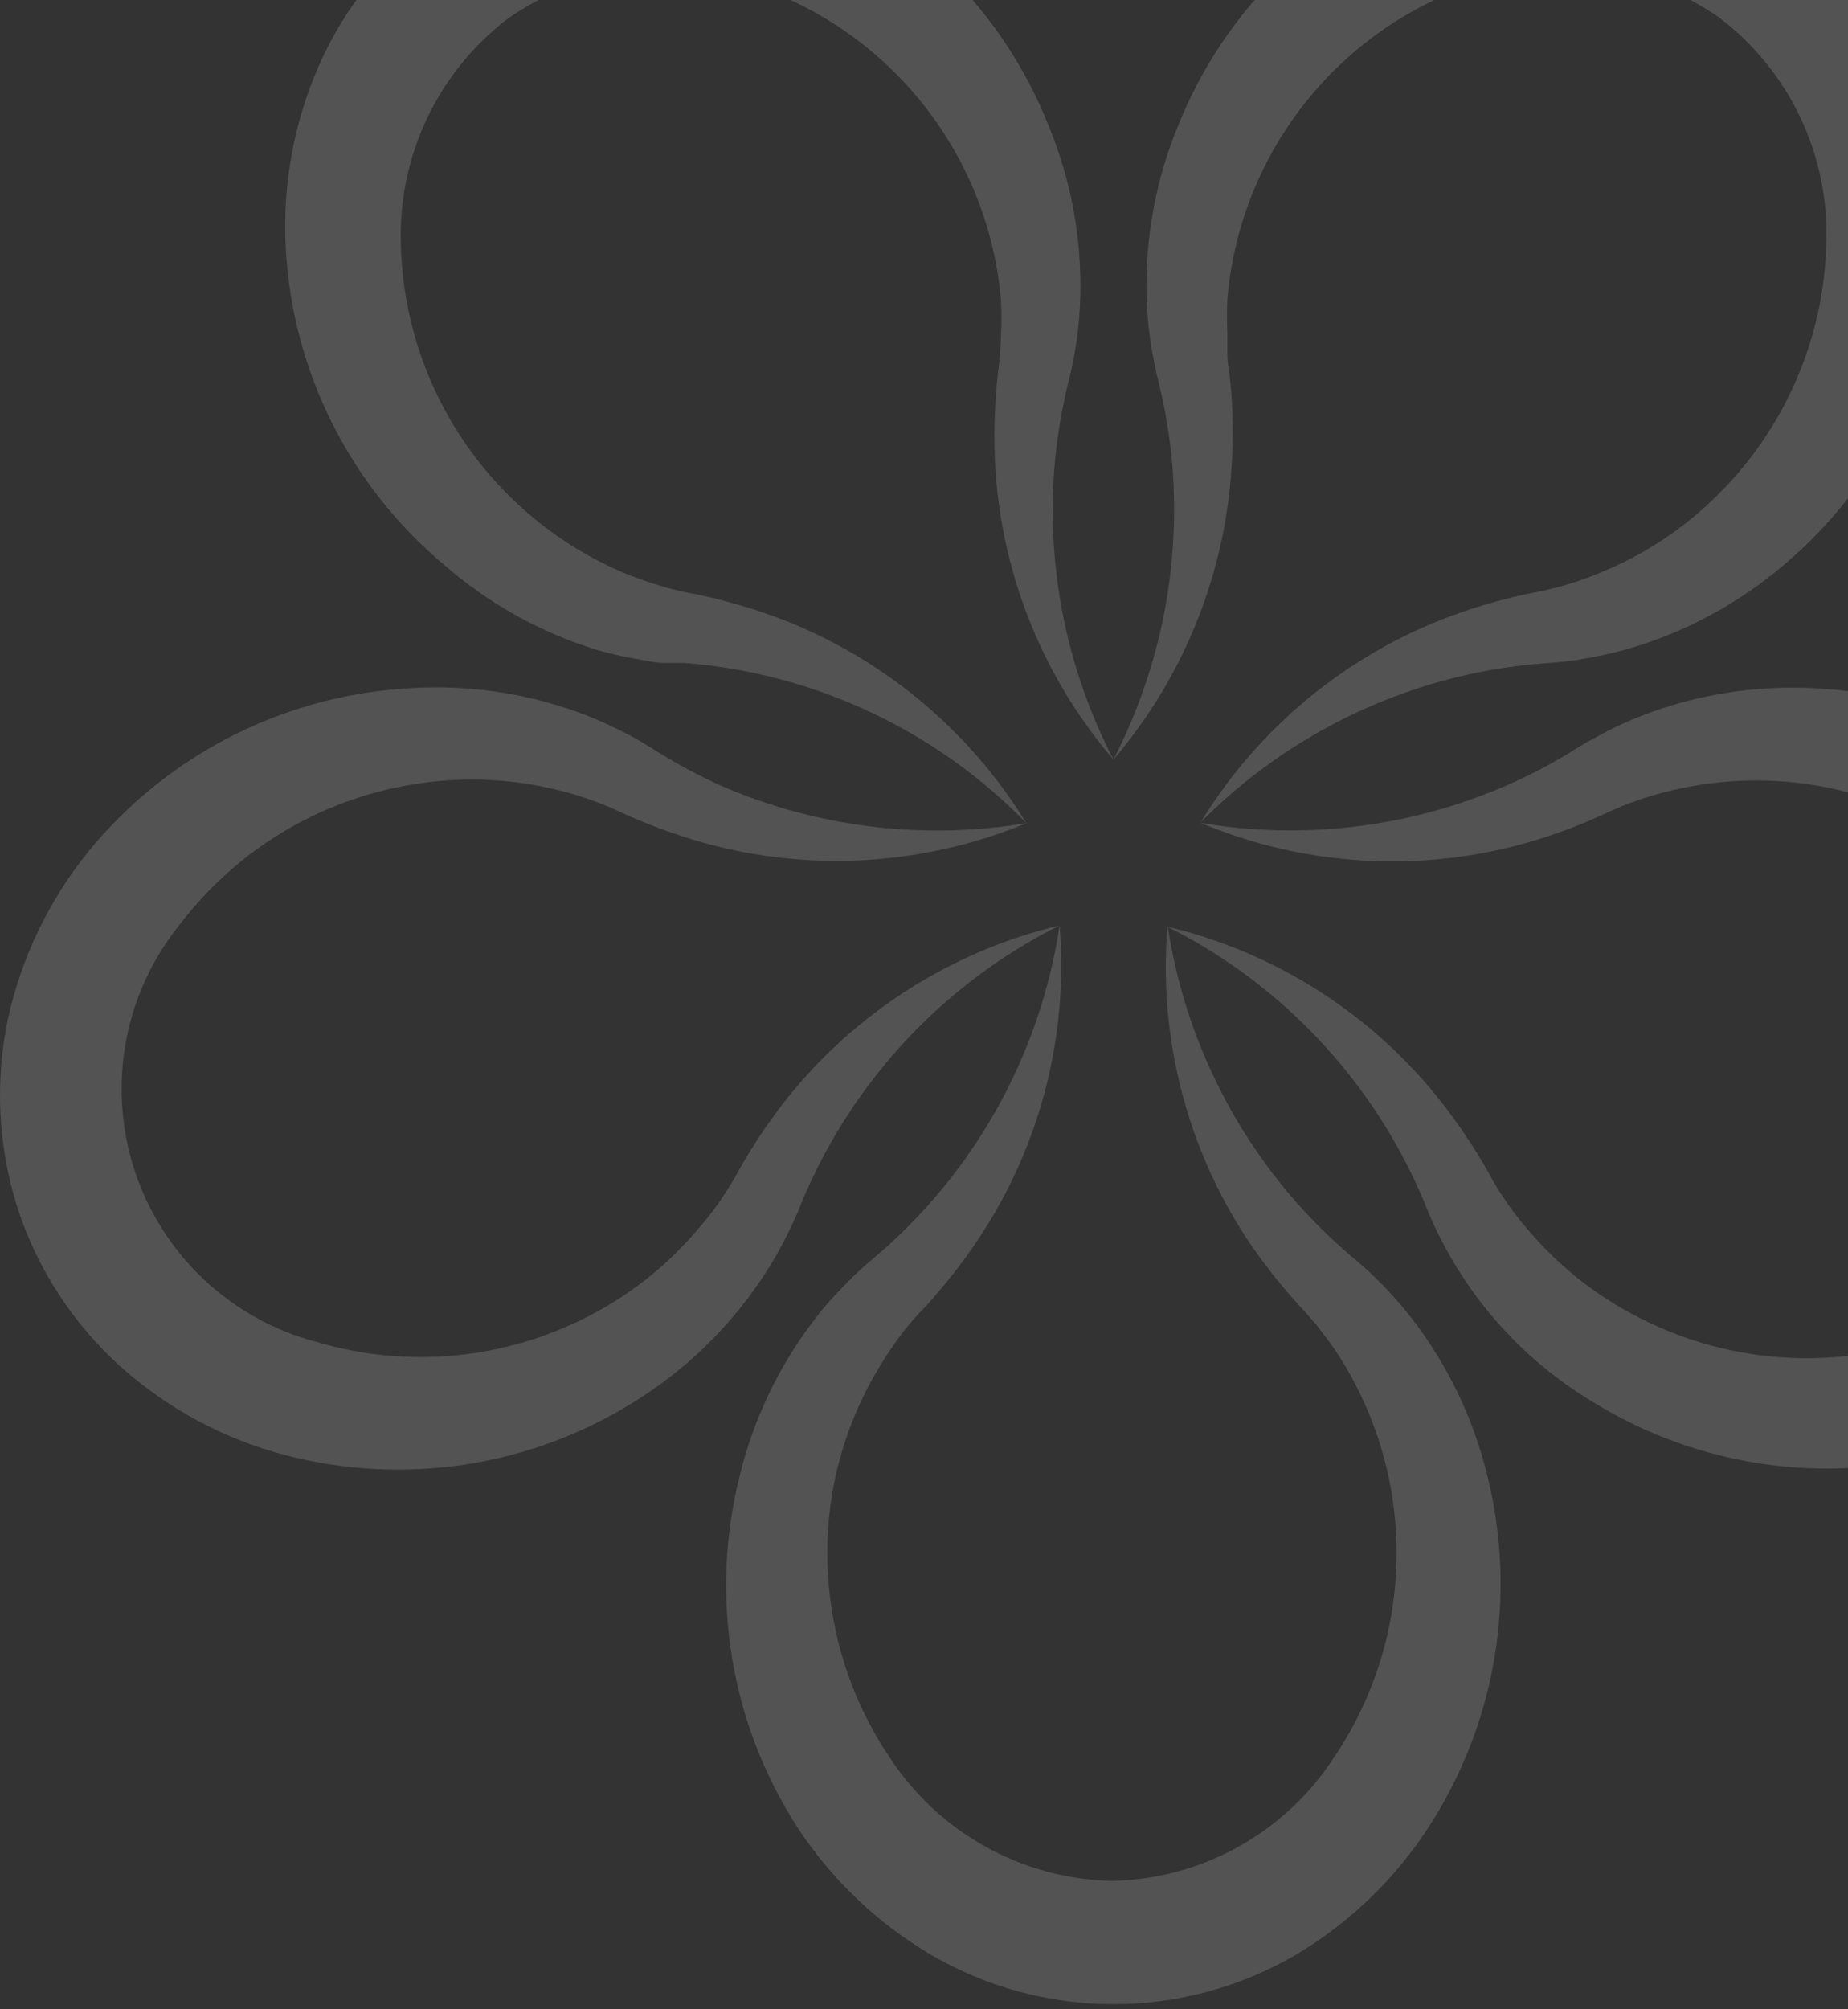
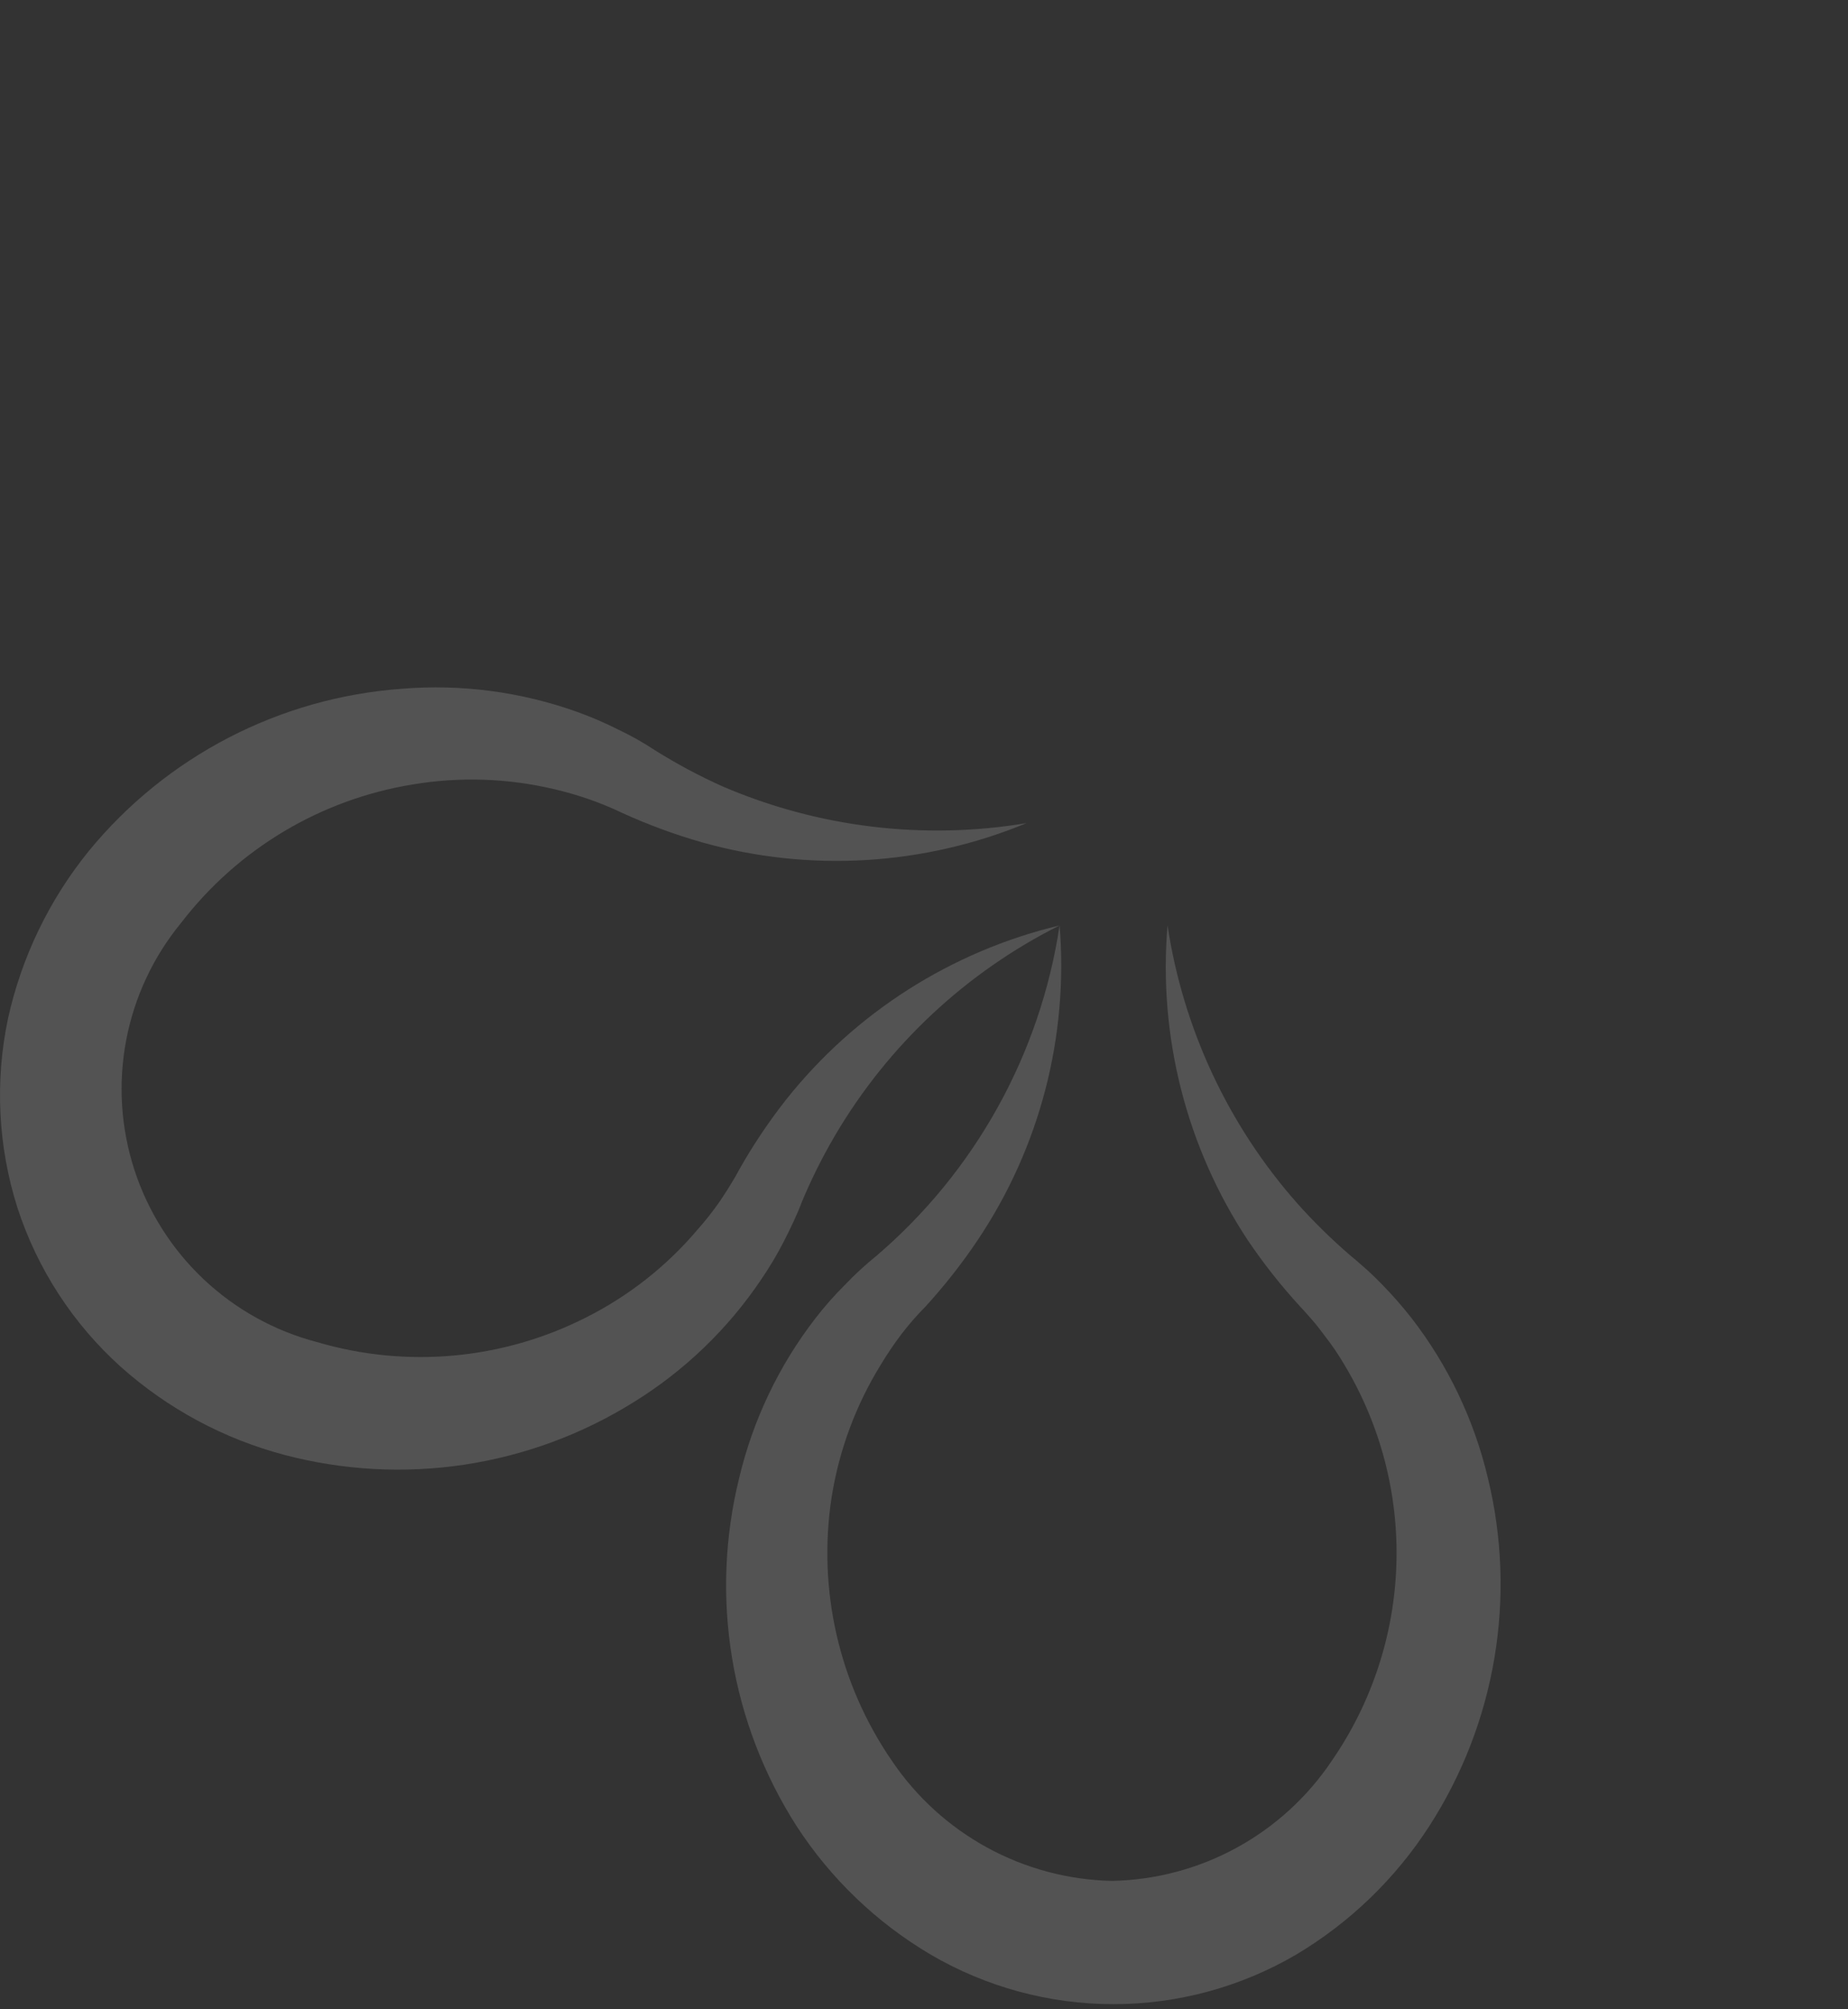
<svg xmlns="http://www.w3.org/2000/svg" width="311" height="338" viewBox="0 0 311 338" fill="none">
  <rect x="0" y="0" width="311" height="338" fill="#333333" stroke="none" />
  <path d="M196.484 155.695C199.109 173.048 206.683 189.277 218.299 202.435C221.1 205.575 224.107 208.526 227.299 211.268C228.087 211.89 228.999 212.72 229.995 213.591C230.99 214.462 231.819 215.333 232.69 216.204C234.42 217.981 236.054 219.85 237.584 221.803C243.72 229.746 248.089 238.909 250.399 248.677C252.816 258.597 253.187 268.905 251.49 278.973C249.793 289.041 246.064 298.657 240.529 307.237C234.828 316.069 227.163 323.463 218.133 328.844C208.804 334.304 198.19 337.182 187.381 337.182C176.572 337.182 165.958 334.304 156.629 328.844C147.538 323.484 139.815 316.087 134.067 307.237C128.558 298.639 124.859 289.008 123.197 278.932C121.536 268.856 121.946 258.547 124.404 248.636C126.72 238.882 131.089 229.734 137.219 221.803C138.741 219.831 140.39 217.961 142.155 216.204C143.815 214.458 145.589 212.823 147.463 211.31C164.107 197.089 175.062 177.342 178.319 155.695C179.843 174.384 174.989 193.038 164.55 208.614C161.901 212.56 158.962 216.302 155.758 219.812C154.271 221.307 152.885 222.901 151.611 224.581C150.406 226.181 149.284 227.842 148.251 229.558C144.036 236.373 141.217 243.957 139.957 251.87C137.559 267.398 141.178 283.256 150.076 296.205C154.178 302.297 159.683 307.315 166.128 310.837C172.573 314.359 179.769 316.282 187.111 316.444C194.458 316.303 201.662 314.389 208.11 310.865C214.558 307.341 220.06 302.312 224.147 296.205C230.863 286.471 234.631 275.007 234.999 263.187C235.367 251.366 232.319 239.691 226.22 229.558C225.198 227.826 224.062 226.163 222.82 224.581C222.198 223.752 221.617 222.964 220.953 222.217C220.29 221.471 219.709 220.766 218.838 219.853C215.602 216.335 212.635 212.578 209.963 208.614C199.656 192.988 194.908 174.347 196.484 155.695Z" fill="white" fill-opacity="0.16" />
  <path d="M178.319 155.694C162.607 163.564 149.502 175.806 140.579 190.946C138.444 194.573 136.559 198.342 134.939 202.226C134.607 203.139 134.109 204.3 133.57 205.461C133.031 206.622 132.492 207.742 131.911 208.862C130.787 211.054 129.526 213.173 128.137 215.207C122.515 223.583 115.16 230.654 106.571 235.944C97.906 241.334 88.232 244.898 78.141 246.417C68.049 247.936 57.755 247.378 47.887 244.778C37.688 242.087 28.267 237.029 20.39 230.013C12.308 222.763 6.285 213.506 2.93 203.18C-0.341 192.878 -0.884 181.904 1.354 171.329C3.635 161.032 8.277 151.406 14.916 143.21C21.383 135.311 29.393 128.814 38.456 124.115C47.52 119.416 57.445 116.613 67.628 115.879C77.636 115.061 87.704 116.39 97.157 119.778C99.495 120.621 101.78 121.604 104 122.722C106.169 123.747 108.261 124.925 110.262 126.248C113.867 128.506 117.622 130.515 121.501 132.261C137.636 139.214 155.432 141.374 172.762 138.482C155.433 145.656 136.196 146.795 118.142 141.717C113.561 140.407 109.083 138.757 104.746 136.782C102.872 135.882 100.948 135.093 98.981 134.418C97.09 133.764 95.166 133.21 93.217 132.759C85.44 130.925 77.376 130.657 69.494 131.971C53.989 134.48 40.029 142.817 30.468 155.279C25.782 160.982 22.605 167.773 21.231 175.025C19.858 182.278 20.33 189.76 22.606 196.782C24.882 203.804 28.888 210.141 34.256 215.209C39.623 220.277 46.179 223.913 53.32 225.783C68.404 230.244 84.625 228.76 98.65 221.636C105.81 218.034 112.171 213.027 117.354 206.913C118.689 205.41 119.935 203.832 121.087 202.185C121.626 201.355 122.206 200.526 122.704 199.696C123.202 198.867 123.741 198.037 124.322 196.918C126.666 192.751 129.328 188.772 132.284 185.015C143.913 170.362 160.124 160.037 178.319 155.694Z" fill="white" fill-opacity="0.16" />
-   <path d="M172.721 138.482C157.423 122.785 136.928 113.201 115.073 111.525H111.548C110.263 111.525 109.06 111.193 107.816 110.986C105.367 110.59 102.943 110.05 100.558 109.368C90.992 106.45 82.156 101.53 74.637 94.936C66.818 88.372 60.429 80.275 55.863 71.144C51.298 62.013 48.654 52.043 48.094 41.85C47.507 31.329 49.396 20.818 53.61 11.16C57.944 1.253 64.839 -7.319 73.587 -13.676C82.334 -20.032 92.617 -23.943 103.378 -25.004C113.873 -26.065 124.471 -24.645 134.317 -20.857C143.806 -17.136 152.433 -11.51 159.666 -4.328C166.898 2.855 172.583 11.443 176.37 20.906C180.211 30.091 182.062 39.985 181.803 49.937C181.738 52.506 181.517 55.068 181.14 57.61C180.789 59.999 180.305 62.367 179.688 64.702C178.717 68.799 178.01 72.955 177.573 77.144C175.902 94.631 179.315 112.229 187.402 127.824C175.188 113.587 168.143 95.639 167.412 76.895C167.239 72.146 167.419 67.391 167.951 62.67C168.241 60.608 168.407 58.53 168.449 56.449C168.553 54.446 168.553 52.438 168.449 50.435C167.423 38.623 163 27.361 155.715 18.008C148.429 8.654 138.592 1.609 127.391 -2.277C120.5 -4.82 113.098 -5.661 105.812 -4.73C98.527 -3.798 91.574 -1.122 85.545 3.073C79.695 7.519 74.999 13.306 71.852 19.946C68.706 26.586 67.2 33.885 67.462 41.228C67.764 53.055 71.464 64.545 78.119 74.326C84.775 84.107 94.105 91.765 104.995 96.387C106.862 97.134 108.728 97.839 110.677 98.419C111.631 98.71 112.585 99 113.539 99.207C114.563 99.482 115.602 99.704 116.649 99.871C121.343 100.829 125.959 102.132 130.46 103.769C148.037 110.281 162.919 122.505 172.721 138.482Z" fill="white" fill-opacity="0.16" />
-   <path d="M187.36 127.824C195.421 112.205 198.833 94.602 197.189 77.103C196.763 72.913 196.056 68.756 195.074 64.661C194.825 63.707 194.535 62.504 194.286 61.218C194.037 59.933 193.83 58.73 193.623 57.486C193.256 55.04 193.034 52.575 192.959 50.104C192.665 40.068 194.517 30.085 198.392 20.824C202.22 11.39 207.931 2.837 215.175 -4.316C222.42 -11.468 231.047 -17.068 240.528 -20.774C250.374 -24.561 260.972 -25.982 271.467 -24.921C282.221 -23.855 292.498 -19.947 301.243 -13.6C309.989 -7.252 316.889 1.308 321.235 11.202C325.439 20.878 327.341 31.398 326.792 41.933C326.201 52.099 323.551 62.039 319.002 71.15C314.454 80.261 308.102 88.353 300.333 94.936C292.705 101.454 283.788 106.287 274.163 109.12C271.773 109.795 269.351 110.349 266.905 110.779C264.532 111.193 262.136 111.47 259.731 111.608C255.546 111.926 251.388 112.536 247.289 113.433C230.145 117.22 214.453 125.858 202.083 138.317C211.876 122.306 226.779 110.063 244.385 103.562C248.843 101.93 253.418 100.641 258.072 99.705C260.132 99.329 262.167 98.831 264.168 98.212C266.085 97.626 267.968 96.934 269.808 96.139C277.184 93.076 283.869 88.563 289.467 82.867C300.542 71.725 306.937 56.768 307.342 41.062C307.625 33.716 306.129 26.41 302.98 19.767C299.832 13.124 295.125 7.34 289.259 2.907C283.234 -1.294 276.282 -3.978 268.997 -4.917C261.711 -5.855 254.307 -5.021 247.413 -2.484C236.251 1.435 226.457 8.494 219.211 17.845C211.964 27.196 207.572 38.441 206.562 50.228C206.459 52.231 206.459 54.238 206.562 56.242C206.562 57.237 206.562 58.274 206.562 59.228C206.562 60.181 206.562 61.177 206.852 62.421C207.42 67.224 207.586 72.065 207.35 76.895C206.568 95.629 199.53 113.56 187.36 127.824Z" fill="white" fill-opacity="0.16" />
-   <path d="M202.041 138.441C219.353 141.368 237.142 139.222 253.26 132.261C257.129 130.601 260.872 128.66 264.458 126.455C265.288 125.916 266.324 125.252 267.486 124.63C268.647 124.008 269.684 123.427 270.804 122.847C273.093 121.703 275.447 120.692 277.854 119.819C287.294 116.438 297.347 115.109 307.341 115.921C317.525 116.65 327.452 119.45 336.516 124.15C345.58 128.849 353.589 135.349 360.053 143.252C366.552 151.471 371.066 161.079 373.242 171.329C375.545 181.885 375 192.863 371.662 203.139C368.325 213.415 362.314 222.618 354.247 229.806C346.349 236.814 336.917 241.871 326.709 244.57C316.88 247.178 306.623 247.758 296.563 246.275C286.502 244.792 276.849 241.277 268.191 235.944C257.385 229.502 248.583 220.183 242.768 209.028C241.647 206.903 240.65 204.715 239.782 202.475C238.161 198.577 236.277 194.794 234.141 191.153C225.23 176.019 212.14 163.778 196.442 155.901C214.68 160.244 230.917 170.62 242.519 185.347C245.447 189.086 248.095 193.037 250.44 197.167C251.417 199.018 252.511 200.805 253.717 202.517C254.868 204.163 256.115 205.742 257.449 207.244C262.647 213.31 269.007 218.274 276.154 221.843C290.169 228.948 306.369 230.432 321.442 225.99C328.587 224.126 335.147 220.493 340.519 215.428C345.891 210.362 349.902 204.026 352.182 197.003C354.463 189.98 354.939 182.496 353.568 175.241C352.196 167.986 349.021 161.192 344.335 155.486C334.783 143 320.824 134.633 305.309 132.095C297.424 130.815 289.363 131.097 281.586 132.925C279.623 133.376 277.685 133.93 275.78 134.584C274.826 134.916 273.873 135.247 273.002 135.621C272.131 135.994 271.177 136.367 270.057 136.906C265.719 138.924 261.226 140.589 256.62 141.883C238.556 146.896 219.332 145.683 202.041 138.441Z" fill="white" fill-opacity="0.16" />
</svg>